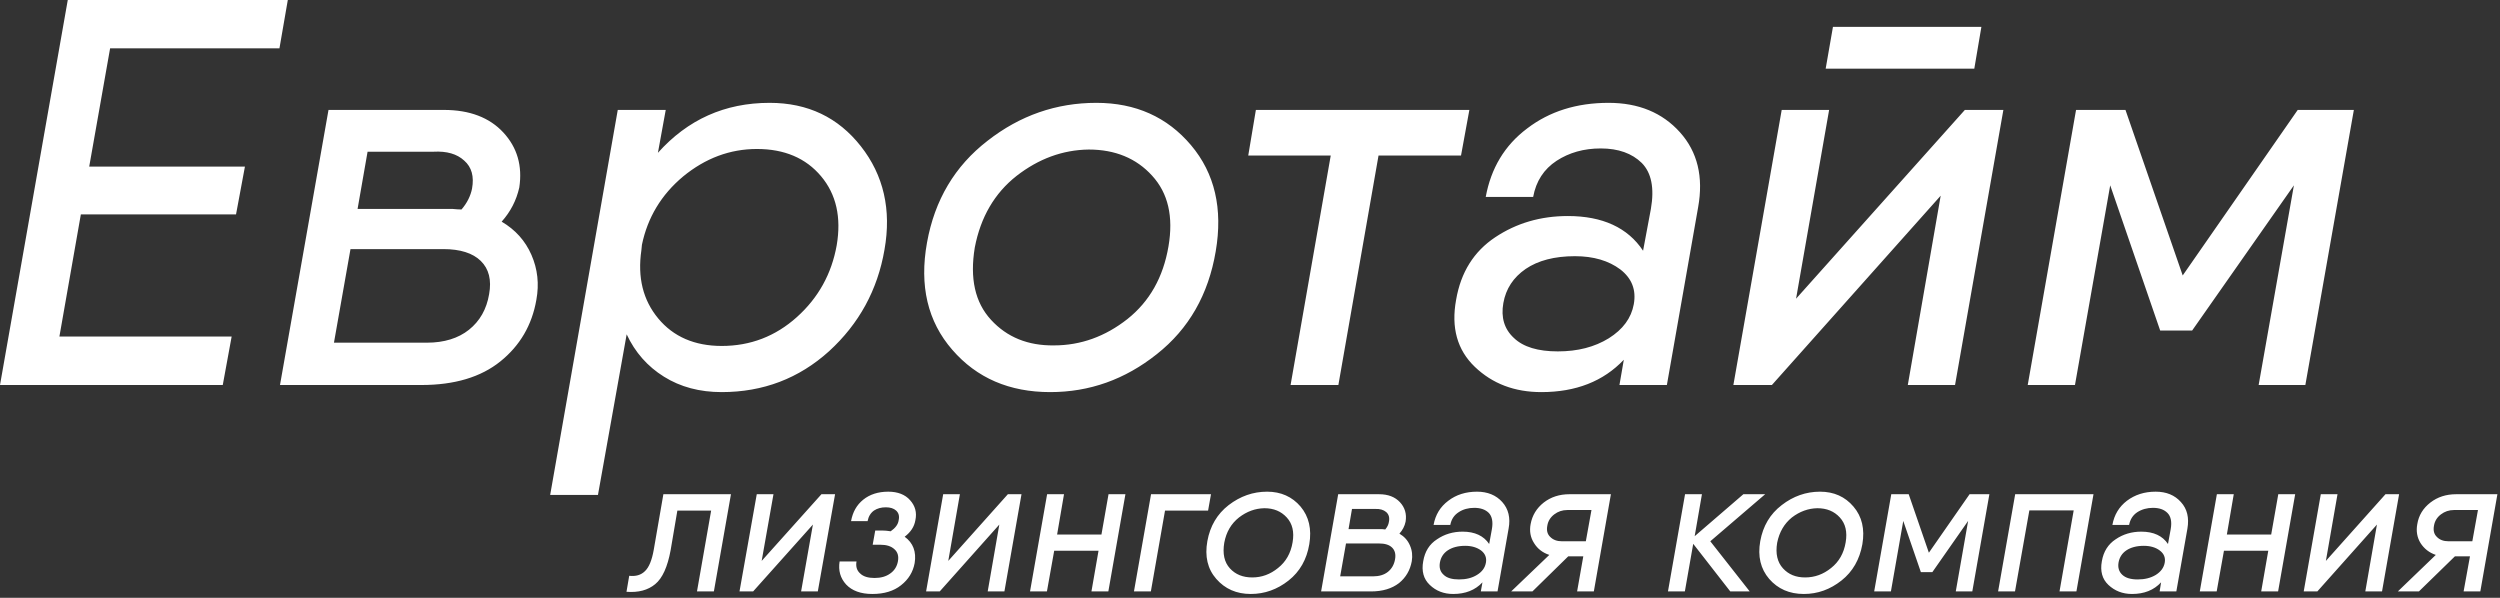
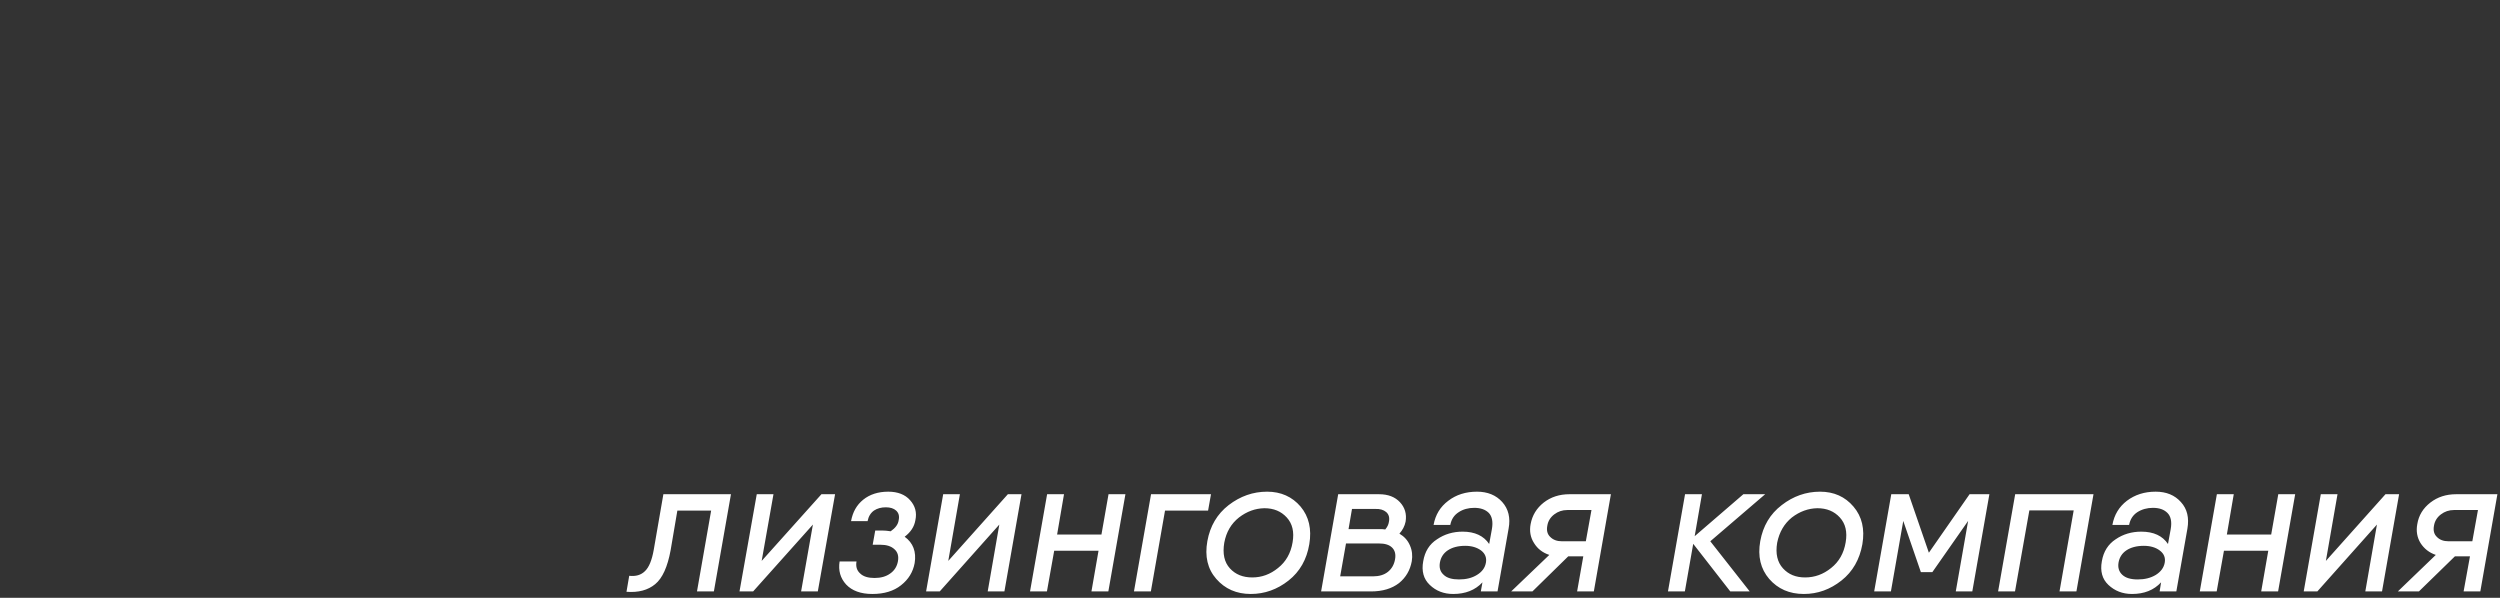
<svg xmlns="http://www.w3.org/2000/svg" width="276" height="66" viewBox="0 0 276 66" fill="none">
  <rect x="0" y="0" width="276" height="66" fill="#333333" stroke="none" />
-   <path d="M30.851 5.336H12.156L9.849 18.394H27.04L26.057 23.67H8.926L6.559 37.15H25.575L24.593 42.505H2.126H0L7.482 0H13.119H31.774L30.851 5.336ZM55.383 24.472C56.888 25.355 57.991 26.578 58.673 28.143C59.355 29.708 59.536 31.352 59.215 33.098C58.733 35.886 57.409 38.153 55.243 39.898C53.077 41.643 50.168 42.505 46.517 42.505H30.911L36.267 12.136H41.422H49.005C51.853 12.136 54.039 12.978 55.564 14.623C57.108 16.288 57.69 18.314 57.329 20.701C57.008 22.125 56.366 23.369 55.383 24.472ZM47.861 16.749H40.58L39.476 23.068H49.987C50.068 23.068 50.228 23.088 50.469 23.108C50.709 23.128 50.87 23.128 50.95 23.128C51.572 22.406 51.953 21.624 52.114 20.821C52.354 19.477 52.074 18.454 51.251 17.732C50.449 16.99 49.325 16.669 47.861 16.749ZM53.999 32.476C54.28 30.911 53.979 29.688 53.077 28.805C52.194 27.942 50.81 27.501 48.944 27.501H38.694L36.869 37.832H47.139C49.025 37.832 50.589 37.35 51.773 36.407C52.976 35.444 53.718 34.141 53.999 32.476ZM84.971 11.354C89.183 11.354 92.533 12.958 95.04 16.148C97.548 19.337 98.43 23.148 97.648 27.561C96.886 32.014 94.84 35.745 91.53 38.774C88.2 41.783 84.248 43.288 79.675 43.288C77.248 43.288 75.121 42.726 73.296 41.583C71.491 40.459 70.107 38.895 69.184 36.909L66.015 54.641H60.739L68.201 12.136H73.497L72.634 16.87C75.924 13.199 80.016 11.354 84.971 11.354ZM92.372 27.08C92.894 24.011 92.332 21.463 90.647 19.457C88.962 17.451 86.595 16.448 83.566 16.448C80.578 16.448 77.87 17.471 75.422 19.477C72.995 21.503 71.491 24.031 70.869 27.02L70.809 27.622C70.368 30.63 70.989 33.138 72.674 35.164C74.339 37.17 76.686 38.193 79.675 38.193C82.844 38.193 85.612 37.13 87.979 35.003C90.346 32.877 91.811 30.229 92.372 27.08ZM115.942 43.288C111.449 43.288 107.838 41.743 105.13 38.614C102.422 35.505 101.479 31.553 102.342 26.779C103.184 22.085 105.411 18.334 109.021 15.546C112.612 12.738 116.624 11.354 121.037 11.354C125.37 11.354 128.86 12.918 131.488 16.027C134.115 19.136 135.018 23.048 134.216 27.742C133.413 32.516 131.247 36.307 127.717 39.095C124.186 41.904 120.275 43.288 115.942 43.288ZM116.363 38.132C119.312 38.132 122.02 37.15 124.467 35.224C126.914 33.278 128.419 30.61 129 27.2C129.562 23.91 128.96 21.323 127.195 19.397C125.45 17.471 123.103 16.509 120.194 16.509C117.306 16.549 114.658 17.532 112.231 19.417C109.804 21.323 108.259 23.971 107.617 27.321C107.056 30.731 107.637 33.378 109.403 35.304C111.168 37.23 113.495 38.173 116.363 38.132ZM162.218 12.136L161.296 17.171H152.189L147.756 42.505H142.48L146.913 17.171H137.806L138.649 12.136H153.112H162.218ZM177.584 11.354C180.893 11.354 183.521 12.437 185.467 14.603C187.413 16.77 188.075 19.538 187.473 22.887L184.023 42.505H178.787L179.269 39.717C177.002 42.104 173.973 43.288 170.162 43.288C167.213 43.288 164.766 42.365 162.82 40.499C160.874 38.634 160.192 36.167 160.754 33.098C161.276 30.049 162.72 27.762 165.067 26.197C167.414 24.633 170.082 23.85 173.09 23.85C176.922 23.85 179.71 25.134 181.395 27.682L182.257 23.068C182.659 20.761 182.318 19.076 181.254 17.993C180.171 16.93 178.667 16.388 176.721 16.388C174.856 16.388 173.231 16.85 171.847 17.752C170.443 18.675 169.58 19.999 169.259 21.744H164.024C164.605 18.575 166.11 16.047 168.597 14.182C171.064 12.296 174.053 11.354 177.584 11.354ZM167.133 37.31C168.176 38.313 169.801 38.794 171.987 38.794C174.174 38.794 176.039 38.313 177.604 37.35C179.168 36.367 180.091 35.124 180.372 33.579C180.653 31.994 180.151 30.731 178.888 29.748C177.604 28.785 175.939 28.283 173.873 28.283C171.606 28.283 169.801 28.765 168.437 29.688C167.073 30.63 166.25 31.874 165.969 33.459C165.689 35.043 166.07 36.327 167.133 37.31ZM201.554 7.582L202.357 2.969H218.745L217.963 7.582H201.554ZM216.92 12.136H221.172L215.836 42.505H210.621L214.252 21.604L195.617 42.505H191.364L196.7 12.136H201.935L198.285 32.977L216.92 12.136ZM259.866 12.136L254.511 42.505H249.355L253.247 20.46L242.014 36.488H238.483L232.967 20.46L229.076 42.505H223.86L229.196 12.136H234.411H234.652L240.971 30.41L253.668 12.136H259.866Z" fill="white" />
  <path d="M80.698 54.562L78.812 65.294H76.947L78.511 56.367H74.781L74.038 60.74C73.697 62.586 73.136 63.829 72.333 64.491C71.531 65.153 70.488 65.434 69.164 65.334L69.465 63.569C70.187 63.649 70.769 63.488 71.21 63.047C71.651 62.626 71.972 61.843 72.173 60.7L73.236 54.562H75.101H80.698ZM90.687 54.562H92.192L90.286 65.294H88.441L89.745 57.912L83.145 65.294H81.641L83.546 54.562H85.392L84.088 61.924L90.687 54.562ZM101.058 57.431C100.938 58.153 100.536 58.754 99.874 59.256C100.817 59.938 101.178 60.921 100.978 62.164C100.797 63.147 100.296 63.97 99.473 64.612C98.671 65.254 97.608 65.575 96.304 65.575C95.02 65.575 94.057 65.213 93.415 64.531C92.774 63.829 92.533 62.987 92.693 61.984H94.559C94.459 62.546 94.599 62.987 94.96 63.308C95.301 63.649 95.843 63.809 96.545 63.809C97.247 63.809 97.829 63.649 98.29 63.308C98.751 62.987 99.032 62.526 99.132 61.964C99.233 61.402 99.112 60.961 98.751 60.64C98.39 60.299 97.869 60.139 97.187 60.139H96.344L96.625 58.574H97.507C97.688 58.574 97.969 58.594 98.33 58.654C98.852 58.293 99.152 57.892 99.213 57.431C99.313 56.969 99.213 56.628 98.932 56.367C98.671 56.127 98.29 56.006 97.788 56.006C97.287 56.006 96.846 56.127 96.484 56.367C96.123 56.628 95.883 57.009 95.782 57.531H93.957C94.138 56.528 94.579 55.746 95.301 55.164C96.023 54.582 96.946 54.281 98.069 54.281C99.112 54.281 99.935 54.602 100.476 55.224C101.038 55.846 101.239 56.588 101.058 57.431ZM111.268 54.562H112.773L110.887 65.294H109.042L110.325 57.912L103.746 65.294H102.241L104.127 54.562H105.972L104.689 61.924L111.268 54.562ZM122.381 54.562H124.246L122.361 65.294H120.495L121.278 60.8H116.383L115.581 65.294H113.715L115.601 54.562H117.466L116.704 59.015H121.599L122.381 54.562ZM133.694 54.562L133.373 56.367H128.619L127.055 65.294H125.189L127.075 54.562H133.694ZM138.087 65.575C136.503 65.575 135.239 65.013 134.276 63.91C133.313 62.806 132.992 61.422 133.293 59.737C133.594 58.072 134.376 56.748 135.64 55.766C136.924 54.783 138.328 54.281 139.893 54.281C141.417 54.281 142.661 54.843 143.583 55.926C144.506 57.029 144.827 58.413 144.546 60.078C144.265 61.763 143.503 63.107 142.259 64.09C141.016 65.073 139.612 65.575 138.087 65.575ZM138.248 63.749C139.291 63.749 140.234 63.408 141.096 62.706C141.959 62.024 142.5 61.081 142.701 59.878C142.901 58.714 142.681 57.812 142.059 57.13C141.437 56.448 140.615 56.107 139.592 56.107C138.569 56.127 137.646 56.468 136.783 57.13C135.921 57.812 135.379 58.734 135.159 59.918C134.958 61.121 135.159 62.064 135.78 62.746C136.402 63.428 137.225 63.749 138.248 63.749ZM154.496 58.915C155.037 59.236 155.418 59.657 155.659 60.219C155.9 60.76 155.96 61.342 155.86 61.964C155.679 62.947 155.218 63.749 154.455 64.371C153.673 64.973 152.65 65.294 151.366 65.294H145.85L147.736 54.562H149.561H152.249C153.252 54.562 154.014 54.863 154.556 55.445C155.097 56.026 155.318 56.748 155.178 57.591C155.077 58.093 154.837 58.534 154.496 58.915ZM151.848 56.187H149.26L148.879 58.413H152.59C152.61 58.413 152.67 58.434 152.77 58.434C152.851 58.434 152.911 58.454 152.931 58.454C153.152 58.193 153.292 57.912 153.332 57.631C153.432 57.15 153.332 56.789 153.031 56.528C152.75 56.287 152.349 56.167 151.848 56.187ZM154.014 61.743C154.114 61.182 153.994 60.76 153.693 60.459C153.372 60.139 152.891 59.998 152.229 59.998H148.598L147.956 63.629H151.587C152.249 63.629 152.811 63.468 153.232 63.127C153.653 62.786 153.914 62.325 154.014 61.743ZM163.061 54.281C164.224 54.281 165.167 54.662 165.849 55.425C166.531 56.187 166.772 57.17 166.551 58.353L165.328 65.294H163.482L163.663 64.291C162.86 65.153 161.777 65.575 160.433 65.575C159.39 65.575 158.527 65.234 157.845 64.572C157.163 63.93 156.923 63.047 157.123 61.964C157.304 60.881 157.805 60.078 158.648 59.537C159.47 58.975 160.413 58.694 161.476 58.694C162.82 58.694 163.803 59.156 164.405 60.058L164.706 58.413C164.846 57.611 164.726 57.009 164.365 56.628C163.984 56.247 163.442 56.066 162.76 56.066C162.098 56.066 161.516 56.227 161.035 56.548C160.533 56.869 160.232 57.33 160.112 57.952H158.267C158.467 56.829 159.009 55.946 159.891 55.284C160.754 54.622 161.817 54.281 163.061 54.281ZM159.37 63.448C159.731 63.809 160.313 63.97 161.075 63.97C161.857 63.97 162.519 63.809 163.061 63.468C163.622 63.127 163.943 62.686 164.044 62.124C164.144 61.583 163.963 61.121 163.522 60.78C163.061 60.439 162.479 60.259 161.757 60.259C160.955 60.259 160.313 60.439 159.831 60.76C159.35 61.081 159.069 61.543 158.969 62.084C158.868 62.646 158.989 63.107 159.37 63.448ZM177.844 54.562L175.959 65.294H174.113L174.795 61.422H173.131L169.179 65.294H166.832L171.044 61.262C170.302 61.021 169.741 60.58 169.359 59.958C168.958 59.336 168.838 58.634 168.978 57.872C169.159 56.889 169.64 56.107 170.423 55.485C171.225 54.863 172.168 54.562 173.271 54.562H177.844ZM172.428 59.757H175.076L175.698 56.307H173.03C172.489 56.307 172.007 56.468 171.586 56.789C171.165 57.11 170.904 57.531 170.824 58.032C170.723 58.554 170.824 58.975 171.145 59.276C171.466 59.597 171.887 59.757 172.428 59.757ZM194.875 54.562L188.817 59.757L193.17 65.294H191.023L186.931 60.038L186.008 65.294H184.143L186.029 54.562H187.894L187.092 59.196L192.468 54.562H194.875ZM199.147 65.575C197.542 65.575 196.279 65.013 195.316 63.91C194.373 62.806 194.032 61.422 194.333 59.737C194.634 58.072 195.416 56.748 196.7 55.766C197.964 54.783 199.388 54.281 200.932 54.281C202.477 54.281 203.701 54.843 204.623 55.926C205.566 57.029 205.887 58.413 205.606 60.078C205.305 61.763 204.543 63.107 203.299 64.09C202.056 65.073 200.672 65.575 199.147 65.575ZM199.288 63.749C200.331 63.749 201.294 63.408 202.156 62.706C203.019 62.024 203.56 61.081 203.761 59.878C203.961 58.714 203.741 57.812 203.119 57.13C202.497 56.448 201.675 56.107 200.632 56.107C199.629 56.127 198.686 56.468 197.823 57.13C196.981 57.812 196.439 58.734 196.199 59.918C195.998 61.121 196.219 62.064 196.84 62.746C197.462 63.428 198.265 63.749 199.288 63.749ZM219.628 54.562L217.742 65.294H215.917L217.281 57.511L213.329 63.167H212.065L210.12 57.511L208.756 65.294H206.91L208.796 54.562H210.641H210.721L212.948 61.021L217.441 54.562H219.628ZM231.122 54.562L229.236 65.294H227.37L228.935 56.347H224.041L222.456 65.294H220.59L222.476 54.562H224.342H231.122ZM237.982 54.281C239.165 54.281 240.088 54.662 240.77 55.425C241.472 56.187 241.693 57.17 241.492 58.353L240.268 65.294H238.423L238.584 64.291C237.781 65.153 236.718 65.575 235.374 65.575C234.331 65.575 233.468 65.234 232.766 64.572C232.084 63.93 231.844 63.047 232.044 61.964C232.225 60.881 232.746 60.078 233.569 59.537C234.391 58.975 235.334 58.694 236.397 58.694C237.761 58.694 238.744 59.156 239.346 60.058L239.647 58.413C239.787 57.611 239.667 57.009 239.286 56.628C238.904 56.247 238.383 56.066 237.681 56.066C237.039 56.066 236.457 56.227 235.956 56.548C235.474 56.869 235.173 57.33 235.053 57.952H233.208C233.408 56.829 233.95 55.946 234.812 55.284C235.695 54.622 236.738 54.281 237.982 54.281ZM234.291 63.448C234.672 63.809 235.234 63.97 236.016 63.97C236.778 63.97 237.44 63.809 238.002 63.468C238.543 63.127 238.884 62.686 238.985 62.124C239.085 61.583 238.904 61.121 238.443 60.78C238.002 60.439 237.4 60.259 236.678 60.259C235.876 60.259 235.234 60.439 234.752 60.76C234.271 61.081 233.99 61.543 233.89 62.084C233.789 62.646 233.93 63.107 234.291 63.448ZM251.522 54.562H253.387L251.502 65.294H249.636L250.418 60.8H245.524L244.722 65.294H242.856L244.742 54.562H246.607L245.845 59.015H250.739L251.522 54.562ZM263.357 54.562H264.861L262.975 65.294H261.13L262.414 57.912L255.834 65.294H254.33L256.216 54.562H258.061L256.777 61.924L263.357 54.562ZM275.713 54.562L273.827 65.294H271.982L272.684 61.422H271.019L267.047 65.294H264.721L268.913 61.262C268.191 61.021 267.629 60.58 267.228 59.958C266.847 59.336 266.727 58.634 266.867 57.872C267.027 56.889 267.509 56.107 268.311 55.485C269.114 54.863 270.056 54.562 271.16 54.562H275.713ZM270.317 59.757H272.945L273.567 56.307H270.919C270.377 56.307 269.896 56.468 269.475 56.789C269.053 57.11 268.793 57.531 268.712 58.032C268.612 58.554 268.712 58.975 269.033 59.276C269.334 59.597 269.775 59.757 270.317 59.757Z" fill="white" />
</svg>